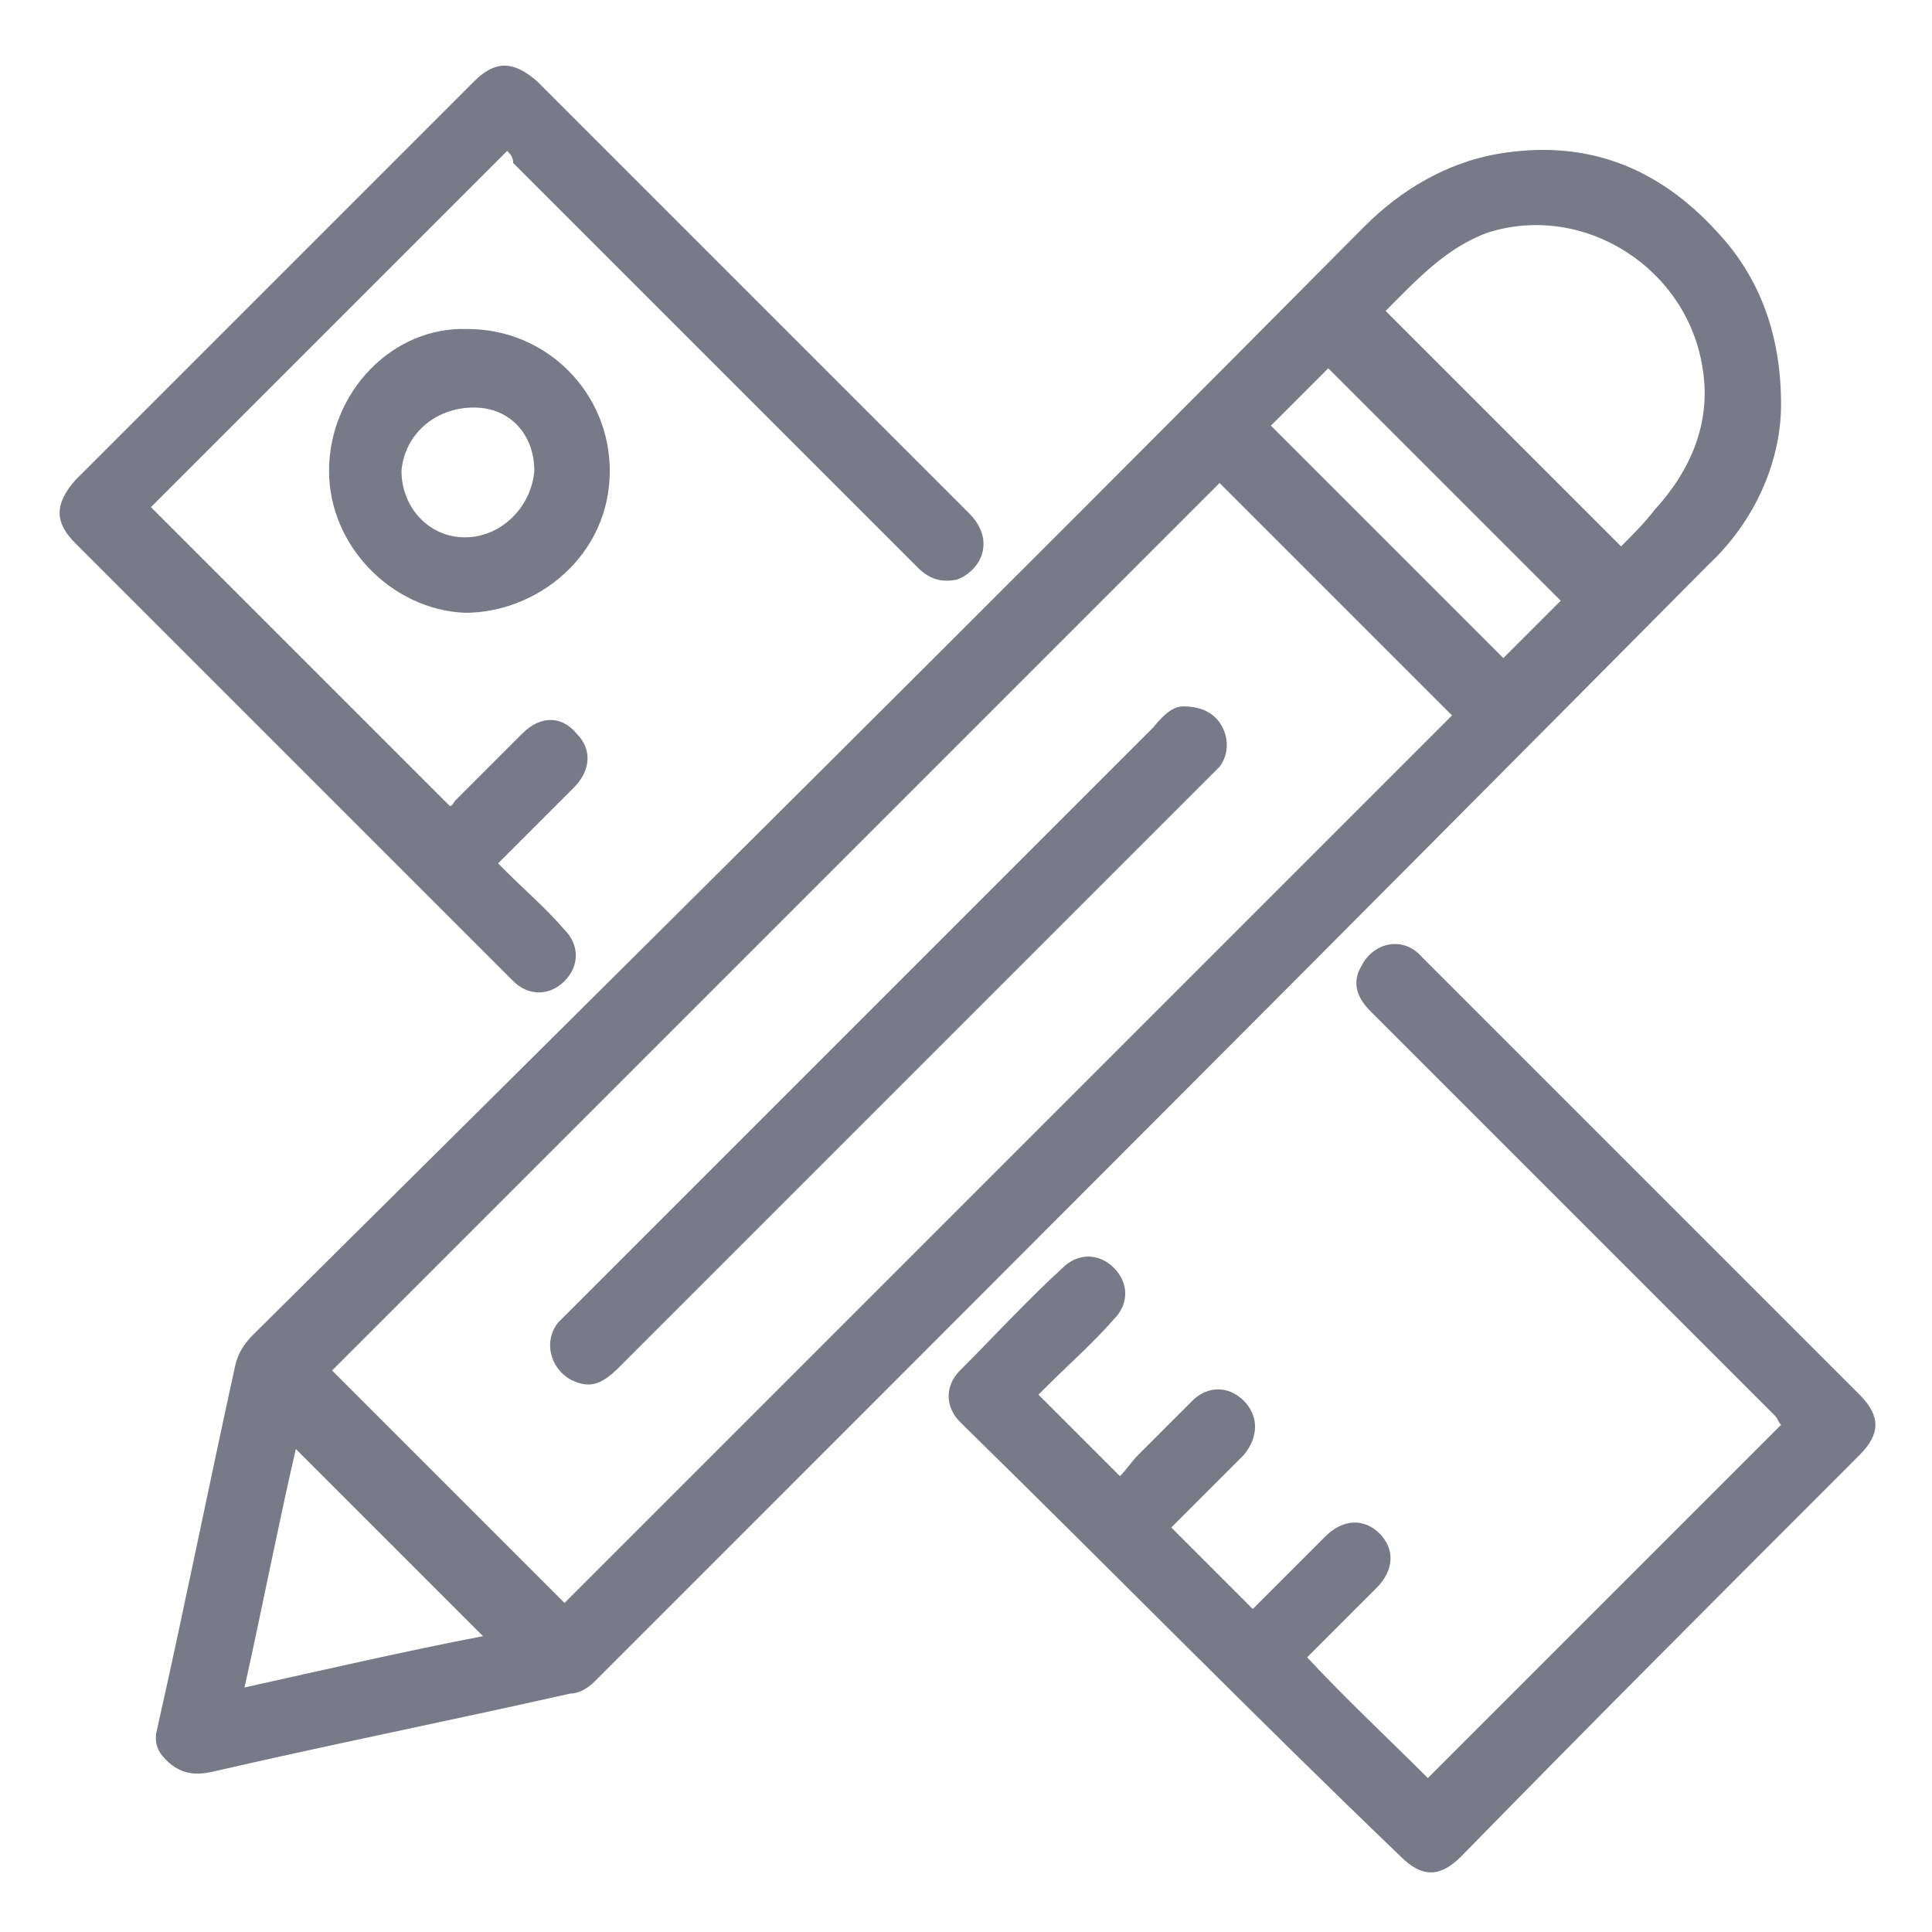
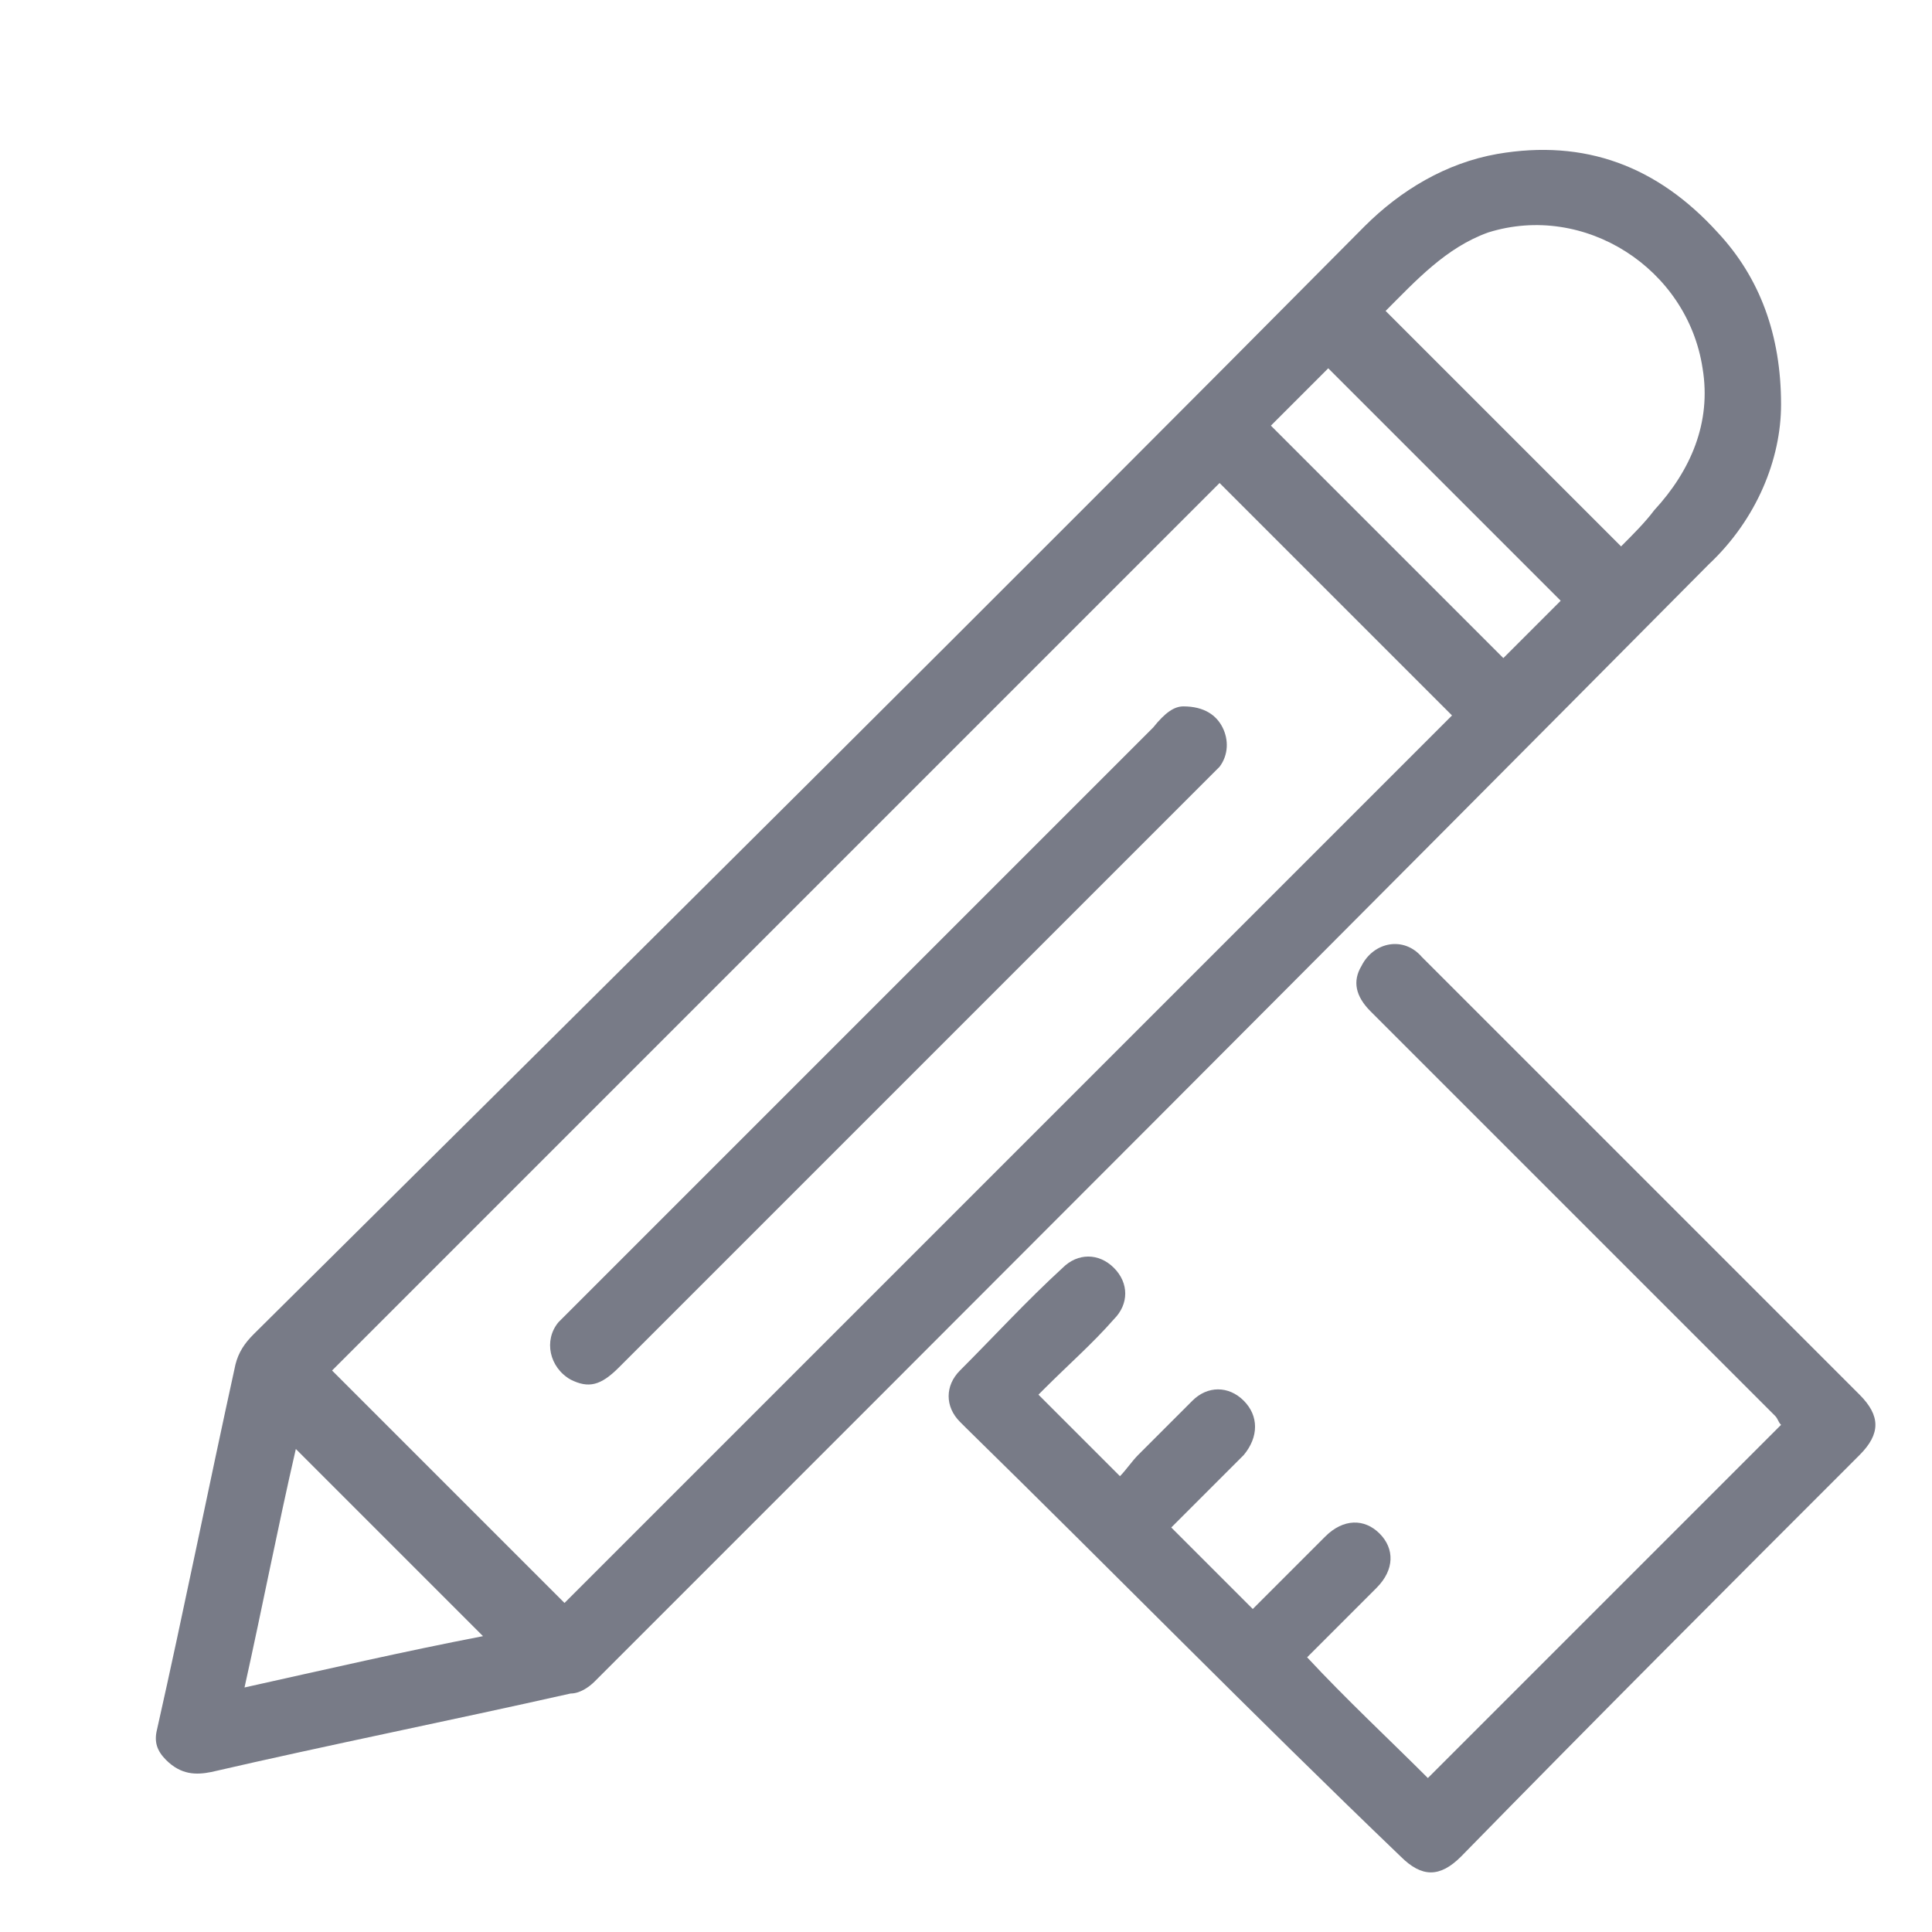
<svg xmlns="http://www.w3.org/2000/svg" version="1.1" id="Слой_1" x="0px" y="0px" viewBox="0 0 64 64" style="enable-background:new 0 0 64 64;" xml:space="preserve">
  <style type="text/css">
	.st0{fill:#787B87;}
</style>
  <g>
    <path class="st0" d="M59,13.4c0,1.8-0.8,3.8-2.4,5.3C44.3,31.1,32,43.4,19.7,55.7c-0.2,0.2-0.5,0.4-0.8,0.4   C14.9,57,10.9,57.8,7,58.7c-0.5,0.1-1,0.1-1.5-0.4c-0.3-0.3-0.4-0.6-0.3-1c0.9-4,1.7-8,2.6-12.1c0.1-0.4,0.3-0.7,0.6-1   C20.7,32,33,19.8,45.2,7.5c1.2-1.2,2.7-2.1,4.4-2.4c2.9-0.5,5.3,0.4,7.3,2.6C58.3,9.2,59,11.1,59,13.4z M40.4,16   C30.6,25.8,20.8,35.6,11,45.4c2.5,2.5,5.1,5.1,7.7,7.7c9.8-9.8,19.6-19.6,29.4-29.4C45.5,21.1,42.9,18.5,40.4,16z M45.9,10.3   c2.6,2.6,5.2,5.2,7.8,7.8c0.4-0.4,0.8-0.8,1.1-1.2c1.2-1.3,1.9-2.9,1.6-4.7c-0.5-3.3-3.9-5.5-7.1-4.5C47.9,8.2,46.9,9.3,45.9,10.3z    M51.7,19.9c-2.6-2.6-5.2-5.2-7.7-7.7c-0.6,0.6-1.3,1.3-1.9,1.9c2.5,2.5,5.1,5.1,7.7,7.7C50.4,21.2,51.1,20.5,51.7,19.9z M16,54.2   c-2.1-2.1-4.1-4.1-6.2-6.2c-0.6,2.6-1.1,5.2-1.7,7.9C10.8,55.3,13.4,54.7,16,54.2z" />
    <path class="st0" d="M47.3,58.9c3.9-3.9,7.8-7.8,11.7-11.7c-0.1-0.1-0.1-0.2-0.2-0.3c-4.5-4.5-8.9-8.9-13.4-13.4   c-0.5-0.5-0.6-1-0.3-1.5c0.4-0.8,1.4-1,2-0.3c1.3,1.3,2.6,2.6,4,4c3.5,3.5,7,7,10.5,10.5c0.7,0.7,0.7,1.3,0,2   c-4.4,4.4-8.8,8.8-13.2,13.3c-0.7,0.7-1.3,0.7-2,0C41.5,56.8,36.8,52,32,47.3c-0.1-0.1-0.1-0.1-0.2-0.2c-0.5-0.5-0.5-1.2,0-1.7   c1.1-1.1,2.2-2.3,3.4-3.4c0.5-0.5,1.2-0.5,1.7,0c0.5,0.5,0.5,1.2,0,1.7c-0.7,0.8-1.5,1.5-2.3,2.3c-0.1,0.1-0.2,0.2-0.2,0.2   c0.9,0.9,1.8,1.8,2.7,2.7c0.2-0.2,0.4-0.5,0.6-0.7c0.6-0.6,1.2-1.2,1.8-1.8c0.5-0.5,1.2-0.5,1.7,0c0.5,0.5,0.5,1.2,0,1.8   c-0.7,0.7-1.5,1.5-2.2,2.2c-0.1,0.1-0.2,0.2-0.2,0.2c0.9,0.9,1.8,1.8,2.7,2.7c0.3-0.3,0.6-0.6,0.9-0.9c0.5-0.5,1-1,1.5-1.5   c0.6-0.6,1.3-0.6,1.8-0.1c0.5,0.5,0.5,1.2-0.1,1.8c-0.8,0.8-1.6,1.6-2.3,2.3C44.6,56.3,46,57.6,47.3,58.9z" />
-     <path class="st0" d="M16.8,5c-4,4-7.9,7.9-11.8,11.8c3.3,3.3,6.6,6.6,9.9,9.9c0.1,0,0.1-0.1,0.2-0.2c0.7-0.7,1.5-1.5,2.2-2.2   c0.6-0.6,1.3-0.6,1.8,0c0.5,0.5,0.5,1.2-0.1,1.8c-0.7,0.7-1.5,1.5-2.2,2.2c-0.1,0.1-0.2,0.2-0.3,0.3c0.1,0.1,0.2,0.2,0.3,0.3   c0.6,0.6,1.3,1.2,1.9,1.9c0.5,0.5,0.5,1.2,0,1.7c-0.5,0.5-1.2,0.5-1.7,0c-1.3-1.3-2.7-2.7-4-4c-3.5-3.5-7-7-10.5-10.5   c-0.7-0.7-0.7-1.3,0-2.1c4.4-4.4,8.8-8.8,13.2-13.2c0.7-0.7,1.3-0.7,2.1,0c4.8,4.8,9.6,9.6,14.3,14.3c0.9,0.9,0.4,1.9-0.4,2.2   c-0.5,0.1-0.9,0-1.3-0.4c-1.6-1.6-3.3-3.3-4.9-4.9c-2.8-2.8-5.7-5.7-8.5-8.5C17,5.2,16.9,5.1,16.8,5z" />
-     <path class="st0" d="M10.9,15.6c0-2.6,2.1-4.8,4.6-4.7c2.6,0,4.7,2.1,4.7,4.7c0,2.8-2.4,4.7-4.8,4.7C13,20.2,10.9,18.1,10.9,15.6z    M17.7,15.6c0-1.2-0.8-2.1-2-2.1c-1.3,0-2.3,0.9-2.4,2.1c0,1.2,0.9,2.2,2.1,2.2C16.6,17.8,17.6,16.8,17.7,15.6z" />
    <path class="st0" d="M39.2,23.4c0.7,0,1.1,0.3,1.3,0.7c0.2,0.4,0.2,0.9-0.1,1.3c-0.1,0.1-0.2,0.2-0.3,0.3c-6.5,6.5-13,13-19.6,19.6   c-0.6,0.6-1,0.7-1.6,0.4c-0.7-0.4-0.9-1.3-0.4-1.9c0.1-0.1,0.2-0.2,0.2-0.2c6.5-6.5,13-13,19.5-19.5C38.6,23.6,38.9,23.4,39.2,23.4   z" />
  </g>
</svg>